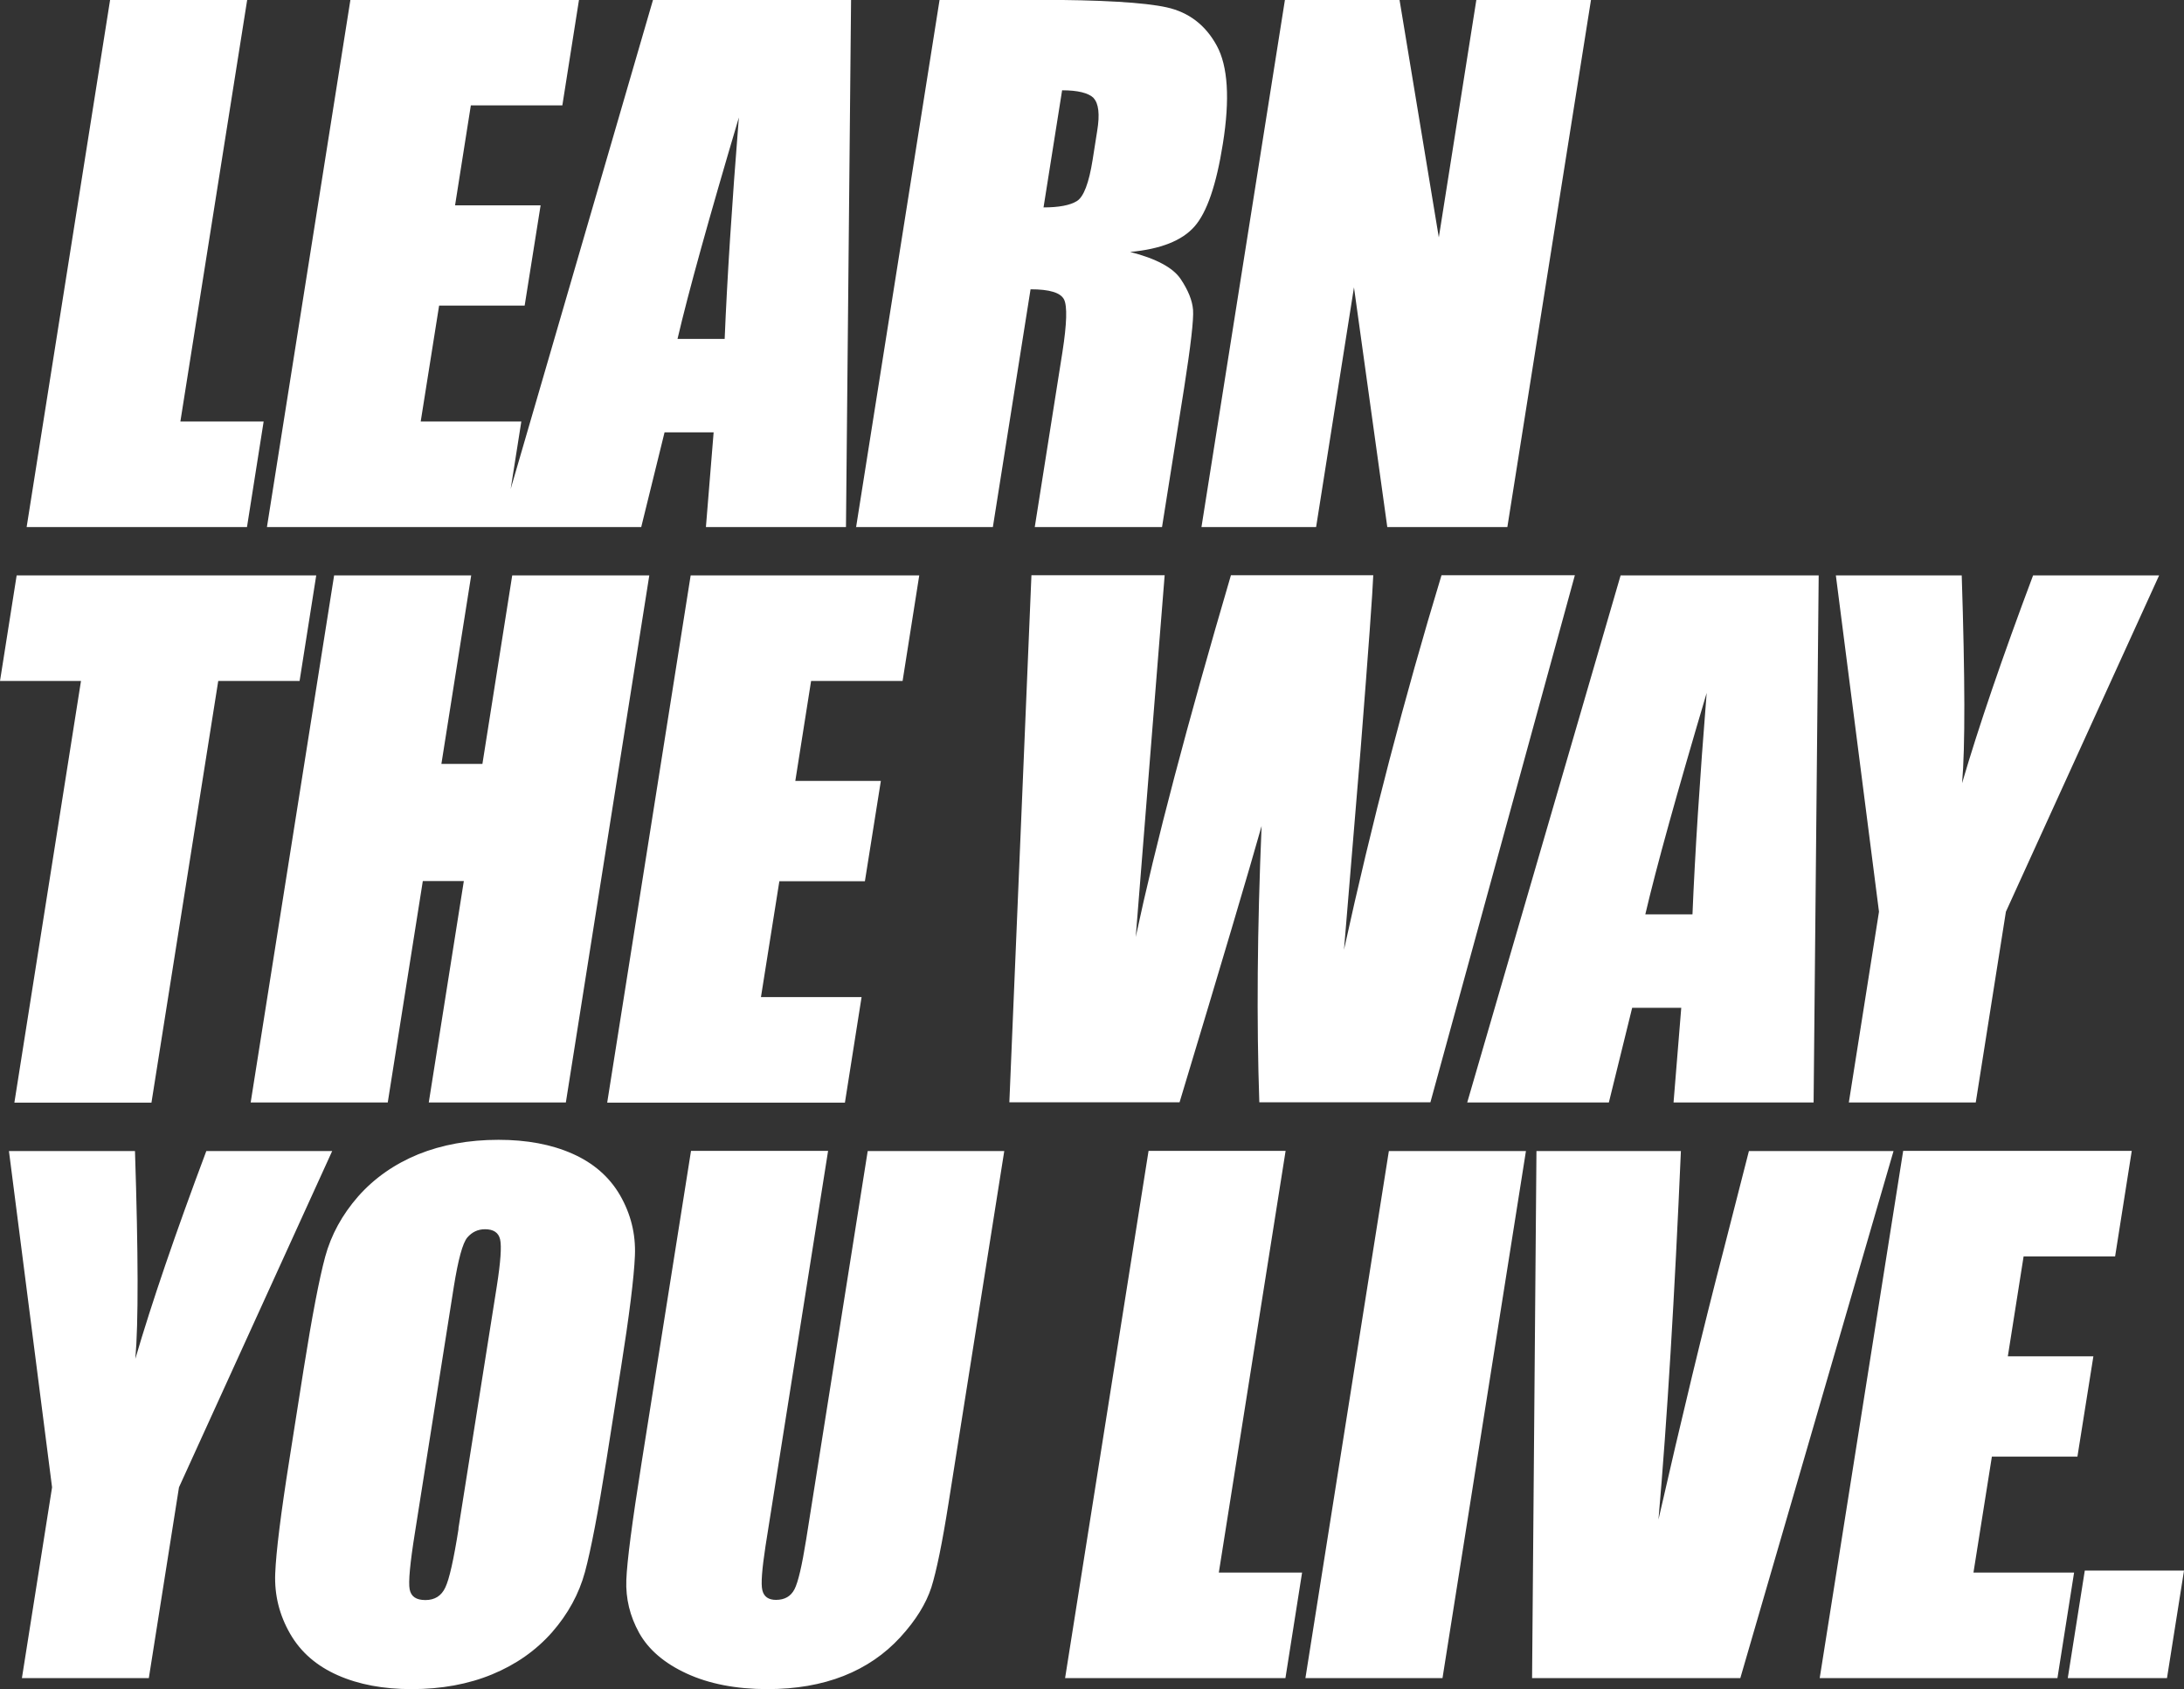
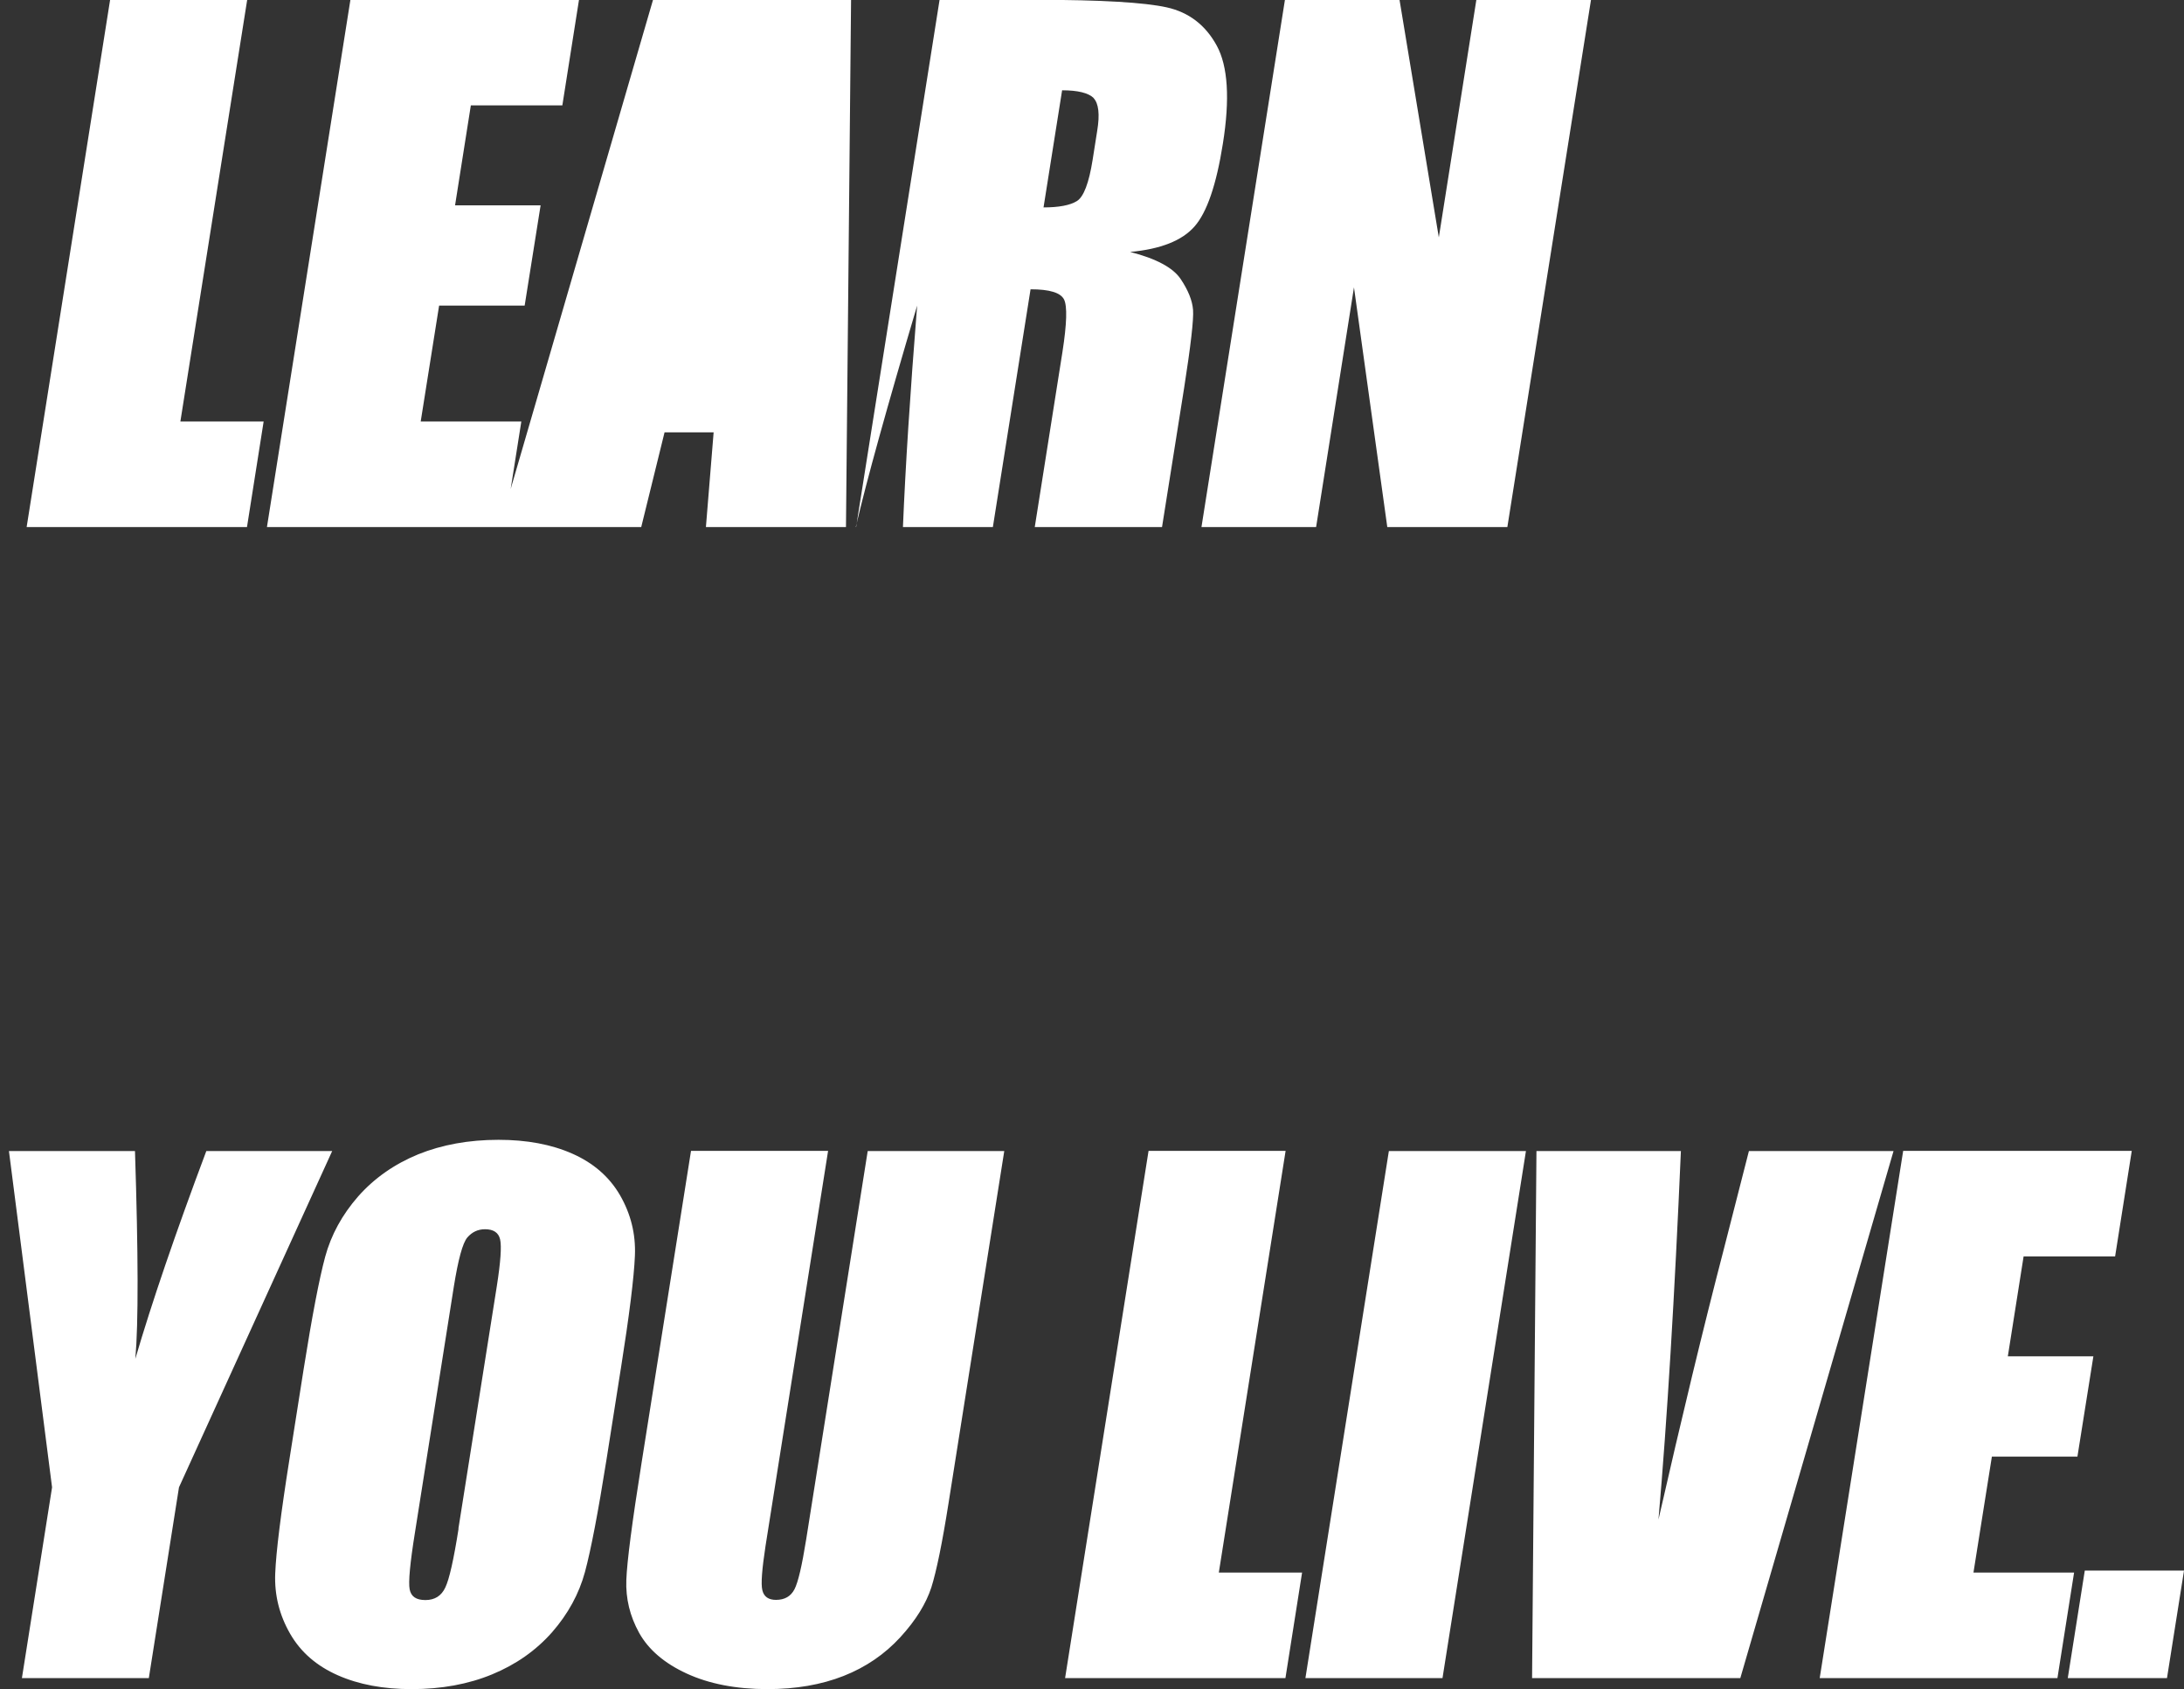
<svg xmlns="http://www.w3.org/2000/svg" id="Layer_2" viewBox="0 0 124.59 96.34">
  <rect x="0" y="0" width="124.59" height="96.34" fill="#333333" stroke="none" />
  <g id="Layer_1-2" data-name="Layer_1">
    <g>
      <path d="M118.93,89.58l-.97,6.13h5.66l.97-6.13h-5.66ZM103.81,95.71h13.56l.95-6.02h-5.74l1.05-6.61h4.88l.91-5.72h-4.88l.9-5.7h5.22l.95-6.02h-13.04l-4.76,30.06ZM99.77,65.65l-1.43,5.59c-1.17,4.49-2.41,9.64-3.73,15.43.5-5.73.92-12.74,1.28-21.02h-8.24l-.25,30.06h11.88l8.74-30.06h-8.24ZM79.23,65.65l-4.76,30.06h7.82l4.76-30.06h-7.82ZM65.52,65.65l-4.76,30.06h12.57l.95-6.02h-4.75l3.81-24.05h-7.82ZM49.5,65.65l-3.51,22.15c-.24,1.5-.46,2.45-.67,2.85-.21.4-.56.6-1.05.6-.43,0-.69-.18-.78-.55-.09-.36-.02-1.2.18-2.52l3.57-22.54h-7.82l-2.82,17.79c-.54,3.39-.83,5.62-.87,6.68-.04,1.06.2,2.06.73,3.02.53.95,1.43,1.73,2.71,2.32,1.28.59,2.82.89,4.61.89,1.62,0,3.07-.25,4.34-.75,1.27-.5,2.35-1.24,3.24-2.21.89-.97,1.47-1.92,1.77-2.84.29-.92.62-2.52.98-4.8l3.18-20.09h-7.82ZM26.16,87.19c-.28,1.77-.53,2.89-.76,3.36-.22.47-.6.71-1.13.71s-.82-.2-.9-.61c-.08-.41.02-1.49.3-3.23l2.22-14.04c.25-1.55.5-2.48.77-2.8.27-.31.6-.47,1.01-.47.48,0,.77.19.86.58.09.39.03,1.28-.19,2.68l-2.19,13.82ZM35.41,78.11c.49-3.09.76-5.26.81-6.5.05-1.24-.24-2.38-.85-3.44-.61-1.05-1.52-1.84-2.72-2.37-1.2-.53-2.6-.79-4.21-.79-1.7,0-3.23.28-4.59.83-1.36.56-2.5,1.36-3.42,2.4-.91,1.04-1.54,2.19-1.88,3.44-.34,1.26-.75,3.4-1.23,6.42l-.81,5.14c-.49,3.09-.76,5.26-.81,6.5-.05,1.24.24,2.38.85,3.44s1.52,1.84,2.72,2.37c1.2.53,2.6.79,4.21.79,1.7,0,3.23-.28,4.59-.84,1.36-.56,2.5-1.36,3.42-2.4.91-1.04,1.54-2.19,1.88-3.44.34-1.26.75-3.4,1.23-6.42l.81-5.14ZM11.77,65.65c-1.76,4.69-3.11,8.64-4.05,11.85.18-2.03.17-5.98-.02-11.85H.51l2.46,19.18-1.72,10.88h7.24l1.72-10.88,8.74-19.18h-7.18Z" style="fill: #fff;" />
-       <path d="M115.98,32.82c-1.76,4.69-3.11,8.64-4.05,11.85.18-2.03.17-5.98-.02-11.85h-7.18l2.46,19.18-1.72,10.88h7.24l1.72-10.88,8.74-19.18h-7.18ZM93.86,52.15c.62-2.66,1.79-6.87,3.5-12.63-.4,5.01-.67,9.22-.81,12.63h-2.69ZM92.45,32.82l-8.75,30.06h8.08l1.33-5.4h2.8l-.44,5.4h7.99l.29-30.06h-11.3ZM82.23,32.82c-2.11,6.96-3.97,14.08-5.56,21.35l.95-11.44c.45-5.73.69-9.04.72-9.92h-8.12c-2.5,8.51-4.31,15.38-5.43,20.63l.81-10.14.84-10.49h-7.6l-1.26,30.06h9.71c2.41-7.98,3.97-13.24,4.68-15.76-.25,5.89-.29,11.15-.13,15.76h9.76l8.24-30.06h-7.6ZM34.65,62.89h13.55l.95-6.02h-5.74l1.05-6.61h4.88l.91-5.72h-4.88l.9-5.7h5.22l.95-6.02h-13.04l-4.76,30.06ZM29.22,32.82l-1.7,10.75h-2.34l1.7-10.75h-7.82l-4.76,30.06h7.82l2-12.63h2.34l-2,12.63h7.82l4.76-30.06h-7.82ZM.95,32.82l-.95,6.02h4.62L.82,62.89h7.82l3.81-24.05h4.64l.95-6.02H.95Z" style="fill: #fff;" />
-       <path d="M84.22,0l-2.14,13.54-2.24-13.54h-6.54l-4.76,30.06h6.54l2.16-13.67,1.9,13.67h6.85L90.76,0h-6.54ZM62.38,5.59c.29.3.37.92.21,1.88l-.26,1.65c-.21,1.32-.51,2.11-.9,2.35-.39.24-1.03.36-1.9.36l1.06-6.68c.9,0,1.5.15,1.8.44M48.82,30.06h7.82l2.15-13.56c1.08,0,1.71.19,1.91.58.19.38.16,1.38-.09,2.99l-1.58,9.99h7.26l1.26-7.93c.38-2.43.55-3.91.51-4.45-.04-.54-.28-1.13-.71-1.77-.43-.64-1.39-1.16-2.88-1.54,1.73-.16,2.96-.64,3.67-1.45.71-.8,1.25-2.38,1.62-4.72.41-2.56.29-4.43-.35-5.6-.64-1.17-1.59-1.9-2.85-2.18-1.26-.28-3.74-.43-7.43-.43h-5.53l-4.76,30.06ZM38.65,19.33c.62-2.66,1.79-6.87,3.5-12.63-.4,5.01-.67,9.22-.81,12.63h-2.69ZM37.25,0l-8.75,30.06h8.08l1.33-5.4h2.8l-.44,5.4h7.99l.29-30.06h-11.3ZM15.23,30.06h13.56l.95-6.02h-5.74l1.05-6.61h4.88l.91-5.72h-4.88l.9-5.7h5.22l.95-6.02h-13.04l-4.76,30.06ZM6.28,0L1.52,30.06h12.57l.95-6.02h-4.75L14.1,0h-7.82Z" style="fill: #fff;" />
+       <path d="M84.22,0l-2.14,13.54-2.24-13.54h-6.54l-4.76,30.06h6.54l2.16-13.67,1.9,13.67h6.85L90.76,0h-6.54ZM62.38,5.59c.29.3.37.92.21,1.88l-.26,1.65c-.21,1.32-.51,2.11-.9,2.35-.39.24-1.03.36-1.9.36l1.06-6.68c.9,0,1.5.15,1.8.44M48.82,30.06h7.82l2.15-13.56c1.08,0,1.71.19,1.91.58.19.38.16,1.38-.09,2.99l-1.58,9.99h7.26l1.26-7.93c.38-2.43.55-3.91.51-4.45-.04-.54-.28-1.13-.71-1.77-.43-.64-1.39-1.16-2.88-1.54,1.73-.16,2.96-.64,3.67-1.45.71-.8,1.25-2.38,1.62-4.72.41-2.56.29-4.43-.35-5.6-.64-1.17-1.59-1.9-2.85-2.18-1.26-.28-3.74-.43-7.43-.43h-5.53l-4.76,30.06Zc.62-2.66,1.79-6.87,3.5-12.63-.4,5.01-.67,9.22-.81,12.63h-2.69ZM37.25,0l-8.75,30.06h8.08l1.33-5.4h2.8l-.44,5.4h7.99l.29-30.06h-11.3ZM15.23,30.06h13.56l.95-6.02h-5.74l1.05-6.61h4.88l.91-5.72h-4.88l.9-5.7h5.22l.95-6.02h-13.04l-4.76,30.06ZM6.28,0L1.52,30.06h12.57l.95-6.02h-4.75L14.1,0h-7.82Z" style="fill: #fff;" />
    </g>
  </g>
</svg>